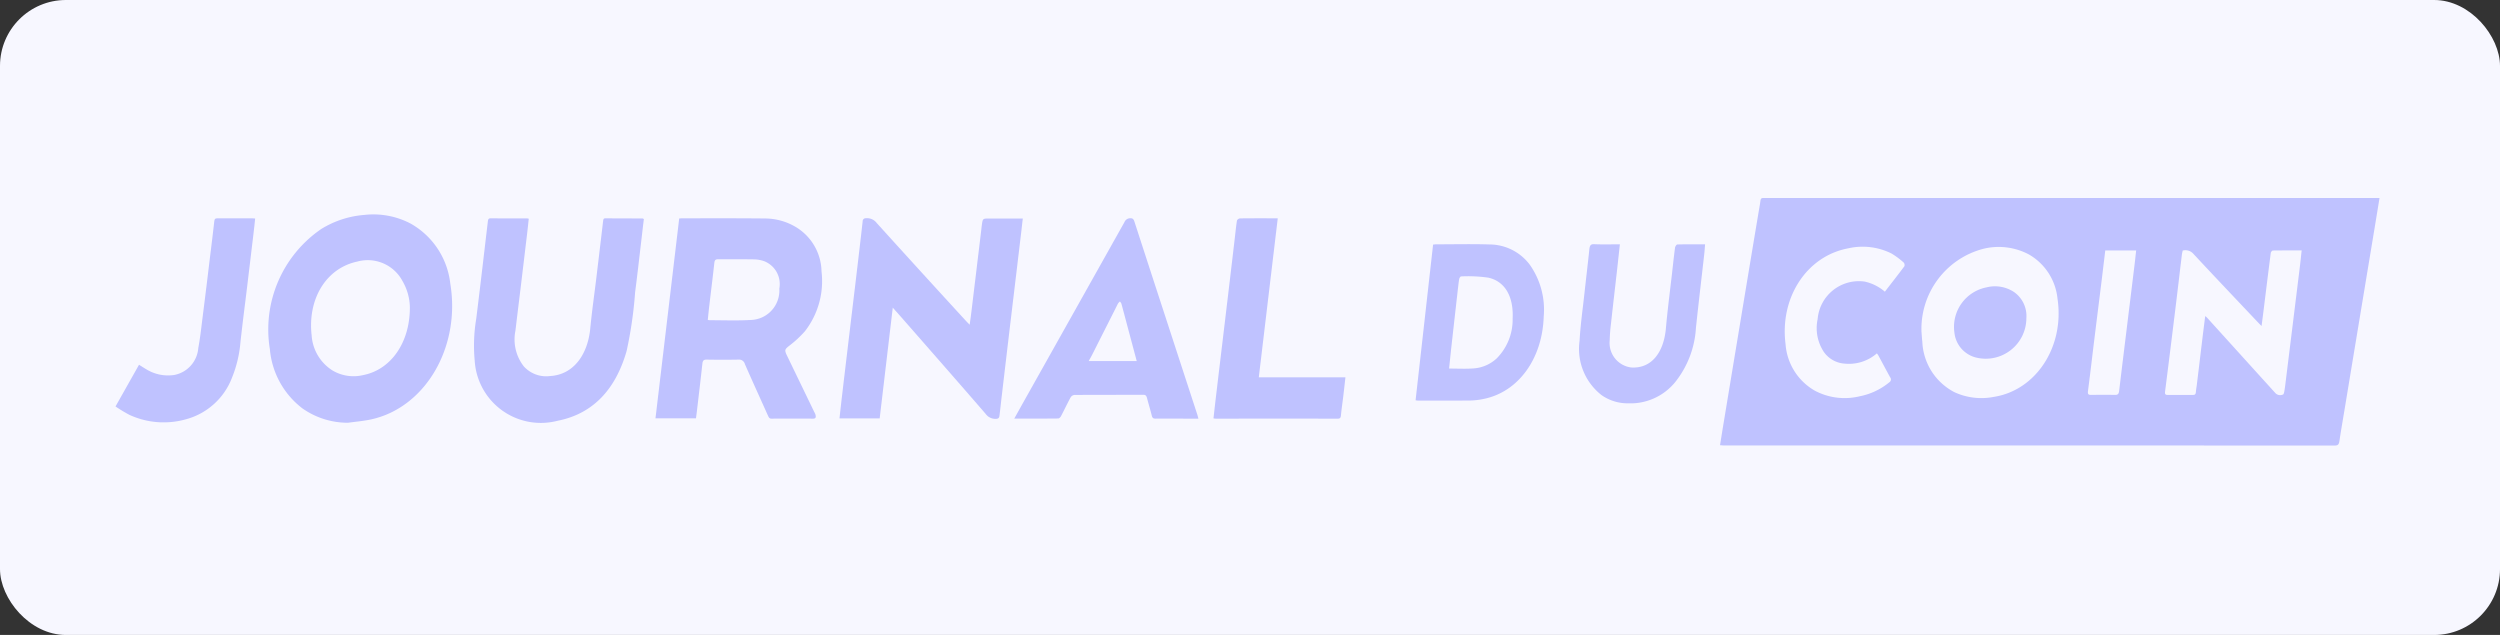
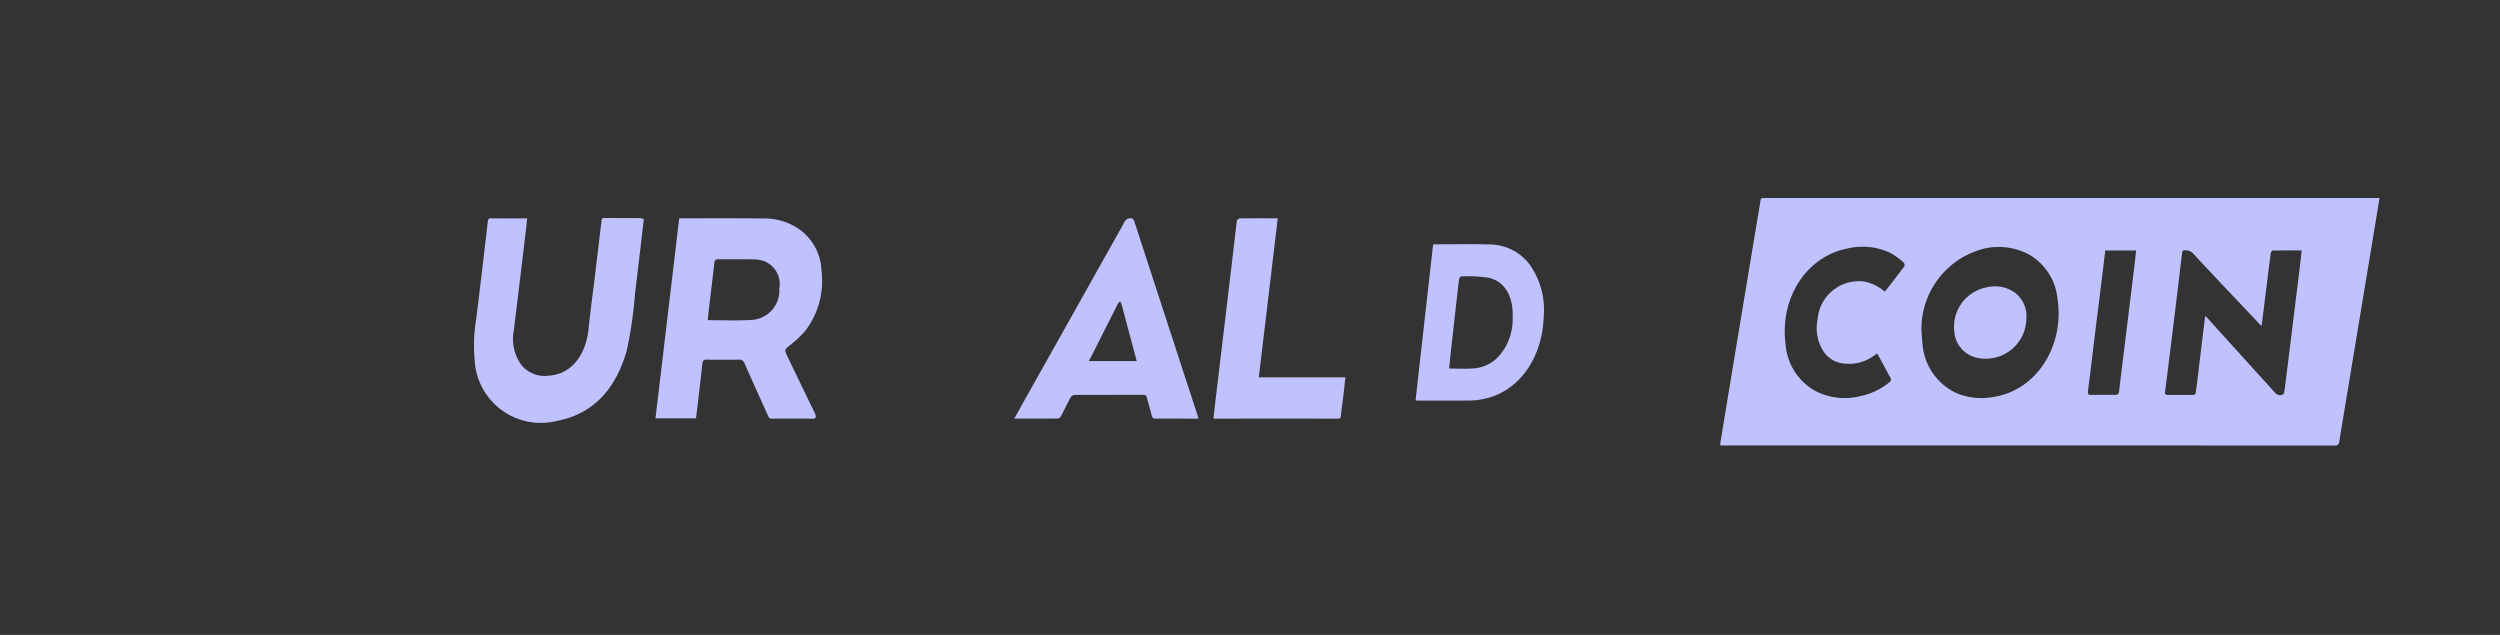
<svg xmlns="http://www.w3.org/2000/svg" width="189.61" height="48.158" viewBox="0 0 189.61 48.158">
  <rect x="0" y="0" width="189.61" height="48.158" fill="#333333" stroke="none" />
  <g id="Groupe_17543" data-name="Groupe 17543" transform="translate(-415 -773.68)">
-     <rect id="Rectangle_3572" data-name="Rectangle 3572" width="189.61" height="48.158" rx="5" transform="translate(415 773.68)" fill="#f7f7ff" />
    <g id="Groupe_17325" data-name="Groupe 17325" transform="translate(423.761 788.699)">
      <g id="Groupe_17205" data-name="Groupe 17205" transform="translate(0 1.252)">
        <g id="Groupe_17217" data-name="Groupe 17217" transform="translate(0 0)">
-           <path id="Tracé_7383" data-name="Tracé 7383" d="M242.014,15.793a5.971,5.971,0,0,1-3.454-1.082,6.324,6.324,0,0,1-2.479-4.5A9.235,9.235,0,0,1,239.975,1.1,7.3,7.3,0,0,1,243.259.029a6.082,6.082,0,0,1,3.5.659,5.981,5.981,0,0,1,3.006,4.555c.8,4.82-1.9,9.415-6.024,10.3-.569.122-1.15.168-1.725.249M246.7,7.07a4.094,4.094,0,0,0-.559-2.022,2.984,2.984,0,0,0-3.434-1.478c-2.353.5-3.775,2.827-3.457,5.6a3.4,3.4,0,0,0,1.6,2.669,3.14,3.14,0,0,0,2.318.337c2.066-.406,3.53-2.422,3.531-5.111" transform="translate(-224.374 -0.001)" fill="#bfc2ff" />
          <path id="Tracé_7384" data-name="Tracé 7384" d="M833.841,5.813c.106-.006.171-.012.236-.012,2.1,0,4.2-.01,6.3.013a4.556,4.556,0,0,1,2.232.6,4.01,4.01,0,0,1,2.031,3.407,6.2,6.2,0,0,1-1.252,4.537,8.048,8.048,0,0,1-1.213,1.122c-.321.262-.355.317-.154.732l2.071,4.283a1.09,1.09,0,0,1,.091.2c.043.175.031.3-.173.3q-1.586-.01-3.172,0c-.161,0-.206-.114-.265-.243-.583-1.3-1.174-2.592-1.747-3.9a.449.449,0,0,0-.474-.335c-.811.016-1.623.014-2.435,0-.2,0-.286.065-.313.312-.131,1.206-.277,2.411-.418,3.616-.02.171-.043.341-.067.525h-3.072l1.8-15.164m2.169,7.695a.709.709,0,0,0,.124.028c1.033,0,2.067.043,3.1-.017a2.235,2.235,0,0,0,2.2-2.379,1.861,1.861,0,0,0-1.153-2.082,2.444,2.444,0,0,0-.724-.135c-.926-.016-1.852,0-2.778-.01-.185,0-.252.071-.276.294-.116,1.062-.25,2.122-.375,3.183-.044.369-.079.739-.119,1.117" transform="translate(-791.094 -5.514)" fill="#bfc2ff" />
-           <path id="Tracé_7385" data-name="Tracé 7385" d="M1125.608,13.67c.051-.383.1-.7.135-1.023q.37-3.052.736-6.1c.016-.134.028-.268.046-.4.071-.527.072-.526.53-.526h2.58c-.068.6-.13,1.159-.2,1.721q-.234,1.978-.472,3.956t-.472,3.956q-.233,1.964-.463,3.928c-.054.459-.1.918-.159,1.377-.018.155-.065.24-.232.252a.907.907,0,0,1-.818-.375c-2.131-2.464-4.279-4.908-6.422-7.357-.187-.213-.377-.422-.623-.7l-.993,8.4h-3.049c.064-.571.125-1.132.191-1.692q.236-2.007.476-4.014.234-1.964.47-3.927t.463-3.928q.081-.688.157-1.377a.231.231,0,0,1,.243-.243.919.919,0,0,1,.827.364q3.374,3.729,6.771,7.428c.071.078.146.151.272.28" transform="translate(-1060.824 -5.317)" fill="#bfc2ff" />
-           <path id="Tracé_7386" data-name="Tracé 7386" d="M565.2,5.815q-.1.826-.194,1.653c-.155,1.306-.3,2.614-.47,3.916a31.194,31.194,0,0,1-.641,4.431c-.851,2.979-2.6,4.783-5.241,5.3a5.027,5.027,0,0,1-6.283-4.564,12.27,12.27,0,0,1,.115-3.163q.243-1.957.473-3.915c.136-1.143.267-2.288.405-3.431.016-.133.019-.285.207-.283.926.01,1.853,0,2.779.007a.687.687,0,0,1,.121.027c-.037.337-.07.667-.109,1q-.264,2.215-.53,4.43c-.123,1.019-.252,2.037-.371,3.057a3.324,3.324,0,0,0,.628,2.7,2.29,2.29,0,0,0,2.024.739c1.8-.116,2.838-1.682,3.022-3.6.126-1.309.314-2.61.471-3.915q.253-2.1.5-4.2c.016-.135.021-.245.174-.244.943.006,1.885.007,2.828.01.015,0,.029.014.094.046" transform="translate(-525.129 -5.472)" fill="#bfc2ff" />
+           <path id="Tracé_7386" data-name="Tracé 7386" d="M565.2,5.815q-.1.826-.194,1.653c-.155,1.306-.3,2.614-.47,3.916a31.194,31.194,0,0,1-.641,4.431c-.851,2.979-2.6,4.783-5.241,5.3a5.027,5.027,0,0,1-6.283-4.564,12.27,12.27,0,0,1,.115-3.163q.243-1.957.473-3.915c.136-1.143.267-2.288.405-3.431.016-.133.019-.285.207-.283.926.01,1.853,0,2.779.007c-.037.337-.07.667-.109,1q-.264,2.215-.53,4.43c-.123,1.019-.252,2.037-.371,3.057a3.324,3.324,0,0,0,.628,2.7,2.29,2.29,0,0,0,2.024.739c1.8-.116,2.838-1.682,3.022-3.6.126-1.309.314-2.61.471-3.915q.253-2.1.5-4.2c.016-.135.021-.245.174-.244.943.006,1.885.007,2.828.01.015,0,.029.014.094.046" transform="translate(-525.129 -5.472)" fill="#bfc2ff" />
          <path id="Tracé_7387" data-name="Tracé 7387" d="M1384.978,20.855c.257-.461.483-.872.712-1.28q3.823-6.808,7.643-13.618a.478.478,0,0,1,.473-.3c.18,0,.238.106.292.272q1.022,3.152,2.05,6.3,1.357,4.163,2.716,8.326c.028.088.049.179.082.3h-1.03c-.746,0-1.492-.005-2.237,0-.159,0-.228-.059-.273-.24-.109-.445-.245-.88-.359-1.323-.044-.172-.112-.247-.275-.246-1.746.007-3.491,0-5.237.013a.391.391,0,0,0-.286.191c-.252.463-.478.947-.724,1.415-.044.083-.142.178-.216.179-1.09.012-2.179.008-3.332.008m9.29-4.365-.653-2.445c-.169-.635-.336-1.271-.51-1.905a.626.626,0,0,0-.11-.166.72.72,0,0,0-.124.122c-.054.085-.1.179-.143.271q-.925,1.831-1.85,3.663c-.073.143-.153.281-.252.461Z" transform="translate(-1316.814 -5.375)" fill="#bfc2ff" />
          <path id="Tracé_7388" data-name="Tracé 7388" d="M1691.992,20.973c.056-.49.108-.965.164-1.44q.26-2.194.523-4.387.236-1.978.472-3.956t.463-3.929c.051-.43.091-.863.16-1.289A.284.284,0,0,1,1694,5.81c.795-.012,1.59-.007,2.385-.008h.482l-1.438,12.063H1702c-.059.517-.108.974-.163,1.43-.059.487-.131.972-.179,1.461-.019.189-.08.242-.232.242q-4.634-.006-9.269,0a1.382,1.382,0,0,1-.164-.022" transform="translate(-1608.718 -5.516)" fill="#bfc2ff" />
-           <path id="Tracé_7390" data-name="Tracé 7390" d="M0,20.084,1.783,16.92c.194.121.37.239.552.343a3.143,3.143,0,0,0,2.143.428,2.251,2.251,0,0,0,1.8-2.042c.157-.834.245-1.687.352-2.533.2-1.551.383-3.1.573-4.656.091-.743.183-1.486.266-2.23.046-.415.039-.416.4-.416H10.3c.088,0,.176.009.292.015-.041.378-.077.729-.119,1.078q-.238,2-.479,4c-.173,1.429-.359,2.855-.517,4.287A9.133,9.133,0,0,1,8.835,17.9a5.17,5.17,0,0,1-3.553,3.172,6.2,6.2,0,0,1-4.222-.349A11.137,11.137,0,0,1,0,20.084" transform="translate(0 -5.527)" fill="#bfc2ff" />
        </g>
      </g>
      <g id="Groupe_17218" data-name="Groupe 17218" transform="translate(98.602 0)">
        <path id="Tracé_7424" data-name="Tracé 7424" d="M855.961,355.791c.083-.519.157-.994.236-1.469q.631-3.822,1.265-7.643.7-4.233,1.407-8.466c.053-.321.116-.64.157-.963.02-.155.08-.212.207-.207.082,0,.164,0,.246,0h46.5c-.142.864-.274,1.679-.409,2.493q-.58,3.506-1.161,7.011-.551,3.326-1.1,6.653c-.126.761-.259,1.52-.372,2.283-.037.249-.12.333-.348.333q-23.154-.009-46.307-.006c-.088,0-.177-.01-.318-.019m15.278-8.582c.021.251.033.5.063.752a4.512,4.512,0,0,0,2.441,3.811,4.88,4.88,0,0,0,2.986.352c3.2-.5,5.372-3.811,4.824-7.453a4.37,4.37,0,0,0-2.159-3.343,4.886,4.886,0,0,0-3.5-.425,6.28,6.28,0,0,0-4.657,6.305m19.81-6.172c-.022.107-.049.2-.061.3-.154,1.275-.3,2.551-.458,3.826q-.4,3.284-.817,6.566c-.021.167.014.247.171.247.656,0,1.311,0,1.967,0,.13,0,.188-.063.2-.218.011-.185.05-.368.072-.553q.208-1.719.414-3.438c.07-.579.144-1.157.22-1.766a1.3,1.3,0,0,1,.135.11q1.917,2.116,3.833,4.233c.453.5.91,1,1.36,1.5a.5.5,0,0,0,.576.1c.067-.021.1-.246.121-.383.048-.3.081-.608.118-.913q.261-2.106.521-4.212t.522-4.24c.047-.382.085-.765.131-1.179-.76,0-1.471,0-2.183.008-.057,0-.152.112-.161.184-.19,1.467-.369,2.936-.552,4.4-.045.363-.093.726-.147,1.142-.1-.1-.164-.162-.222-.224-1.652-1.748-3.311-3.49-4.951-5.253a.8.8,0,0,0-.808-.244m-22.588,3.119c.5-.652,1-1.286,1.483-1.933a.312.312,0,0,0-.045-.268,5.915,5.915,0,0,0-.941-.7,4.912,4.912,0,0,0-3.27-.39c-3.2.6-5.208,3.787-4.759,7.269a4.426,4.426,0,0,0,2.228,3.533,4.823,4.823,0,0,0,3.406.418,5.05,5.05,0,0,0,2.227-1.051.258.258,0,0,0,.07-.389c-.3-.544-.592-1.1-.889-1.648a1.717,1.717,0,0,0-.116-.164,3.216,3.216,0,0,1-2.433.778,2.09,2.09,0,0,1-1.587-.884,3.268,3.268,0,0,1-.473-2.491,3.138,3.138,0,0,1,3.57-2.847,3.482,3.482,0,0,1,1.528.766m16.716-3.126c-.09.75-.174,1.471-.263,2.192-.173,1.4-.351,2.807-.524,4.21s-.337,2.828-.521,4.239c-.033.252.025.315.229.312.615-.008,1.229-.01,1.844,0,.187,0,.261-.081.285-.281q.269-2.231.544-4.461.316-2.577.632-5.154c.042-.346.077-.694.117-1.058Z" transform="translate(-832.87 -337.043)" fill="#bfc2ff" />
        <path id="Tracé_7425" data-name="Tracé 7425" d="M386.792,419.984l1.328-11.807c.085-.008.157-.02.228-.02,1.344,0,2.688-.032,4.031.009a3.834,3.834,0,0,1,3.082,1.547,5.92,5.92,0,0,1,1.05,3.915c-.1,3.2-1.919,5.734-4.571,6.258a5.346,5.346,0,0,1-.975.116c-1.327.014-2.655.007-3.982.007a1.7,1.7,0,0,1-.192-.024m2.544-2.407c.648,0,1.247.034,1.842-.009a2.866,2.866,0,0,0,1.762-.756,4.156,4.156,0,0,0,1.214-3.007c.084-1.68-.576-2.848-1.854-3.123a10.838,10.838,0,0,0-2.056-.092c-.048,0-.126.114-.14.19-.046.247-.07.5-.1.753q-.24,2.115-.477,4.23c-.066.592-.126,1.185-.192,1.815" transform="translate(-386.792 -404.645)" fill="#bfc2ff" />
-         <path id="Tracé_7426" data-name="Tracé 7426" d="M642.295,408.17c-.07.635-.134,1.235-.2,1.833-.157,1.384-.319,2.768-.471,4.153a12.239,12.239,0,0,0-.1,1.3,1.874,1.874,0,0,0,1.623,2.054c1.5.1,2.469-1.07,2.639-2.974.124-1.379.3-2.749.46-4.124.075-.662.144-1.326.231-1.985.013-.094.112-.243.173-.245.687-.018,1.375-.011,2.107-.011-.023.27-.037.516-.065.759-.209,1.856-.431,3.71-.628,5.568a7.271,7.271,0,0,1-1.587,4.14,4.378,4.378,0,0,1-3.553,1.592,3.455,3.455,0,0,1-2-.609,4.44,4.44,0,0,1-1.686-4.128c.066-1.21.24-2.412.371-3.616.12-1.1.254-2.206.369-3.311.029-.283.088-.418.356-.406.644.03,1.29.01,1.965.01" transform="translate(-626.8 -404.659)" fill="#bfc2ff" />
        <path id="Tracé_7427" data-name="Tracé 7427" d="M1222,451.65a3.081,3.081,0,0,1-3.866,2.981,2.181,2.181,0,0,1-1.592-1.883,3.052,3.052,0,0,1,2.432-3.426,2.605,2.605,0,0,1,2.111.368,2.219,2.219,0,0,1,.916,1.96" transform="translate(-1175.675 -442.545)" fill="#bfc2ff" />
      </g>
    </g>
  </g>
</svg>